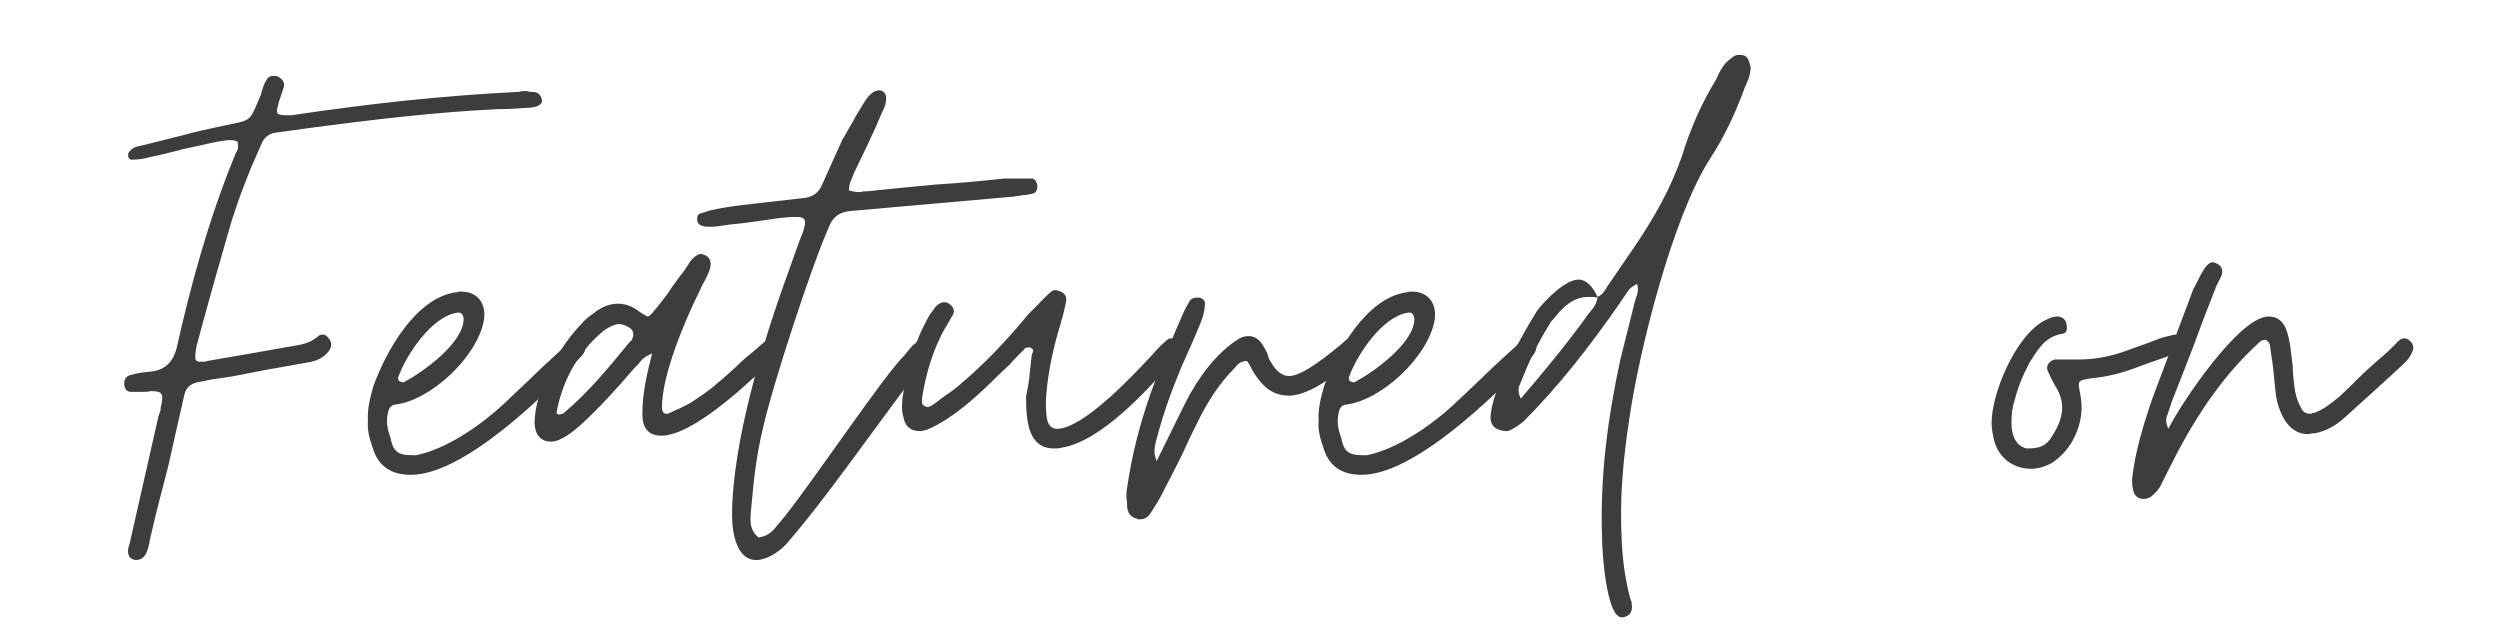
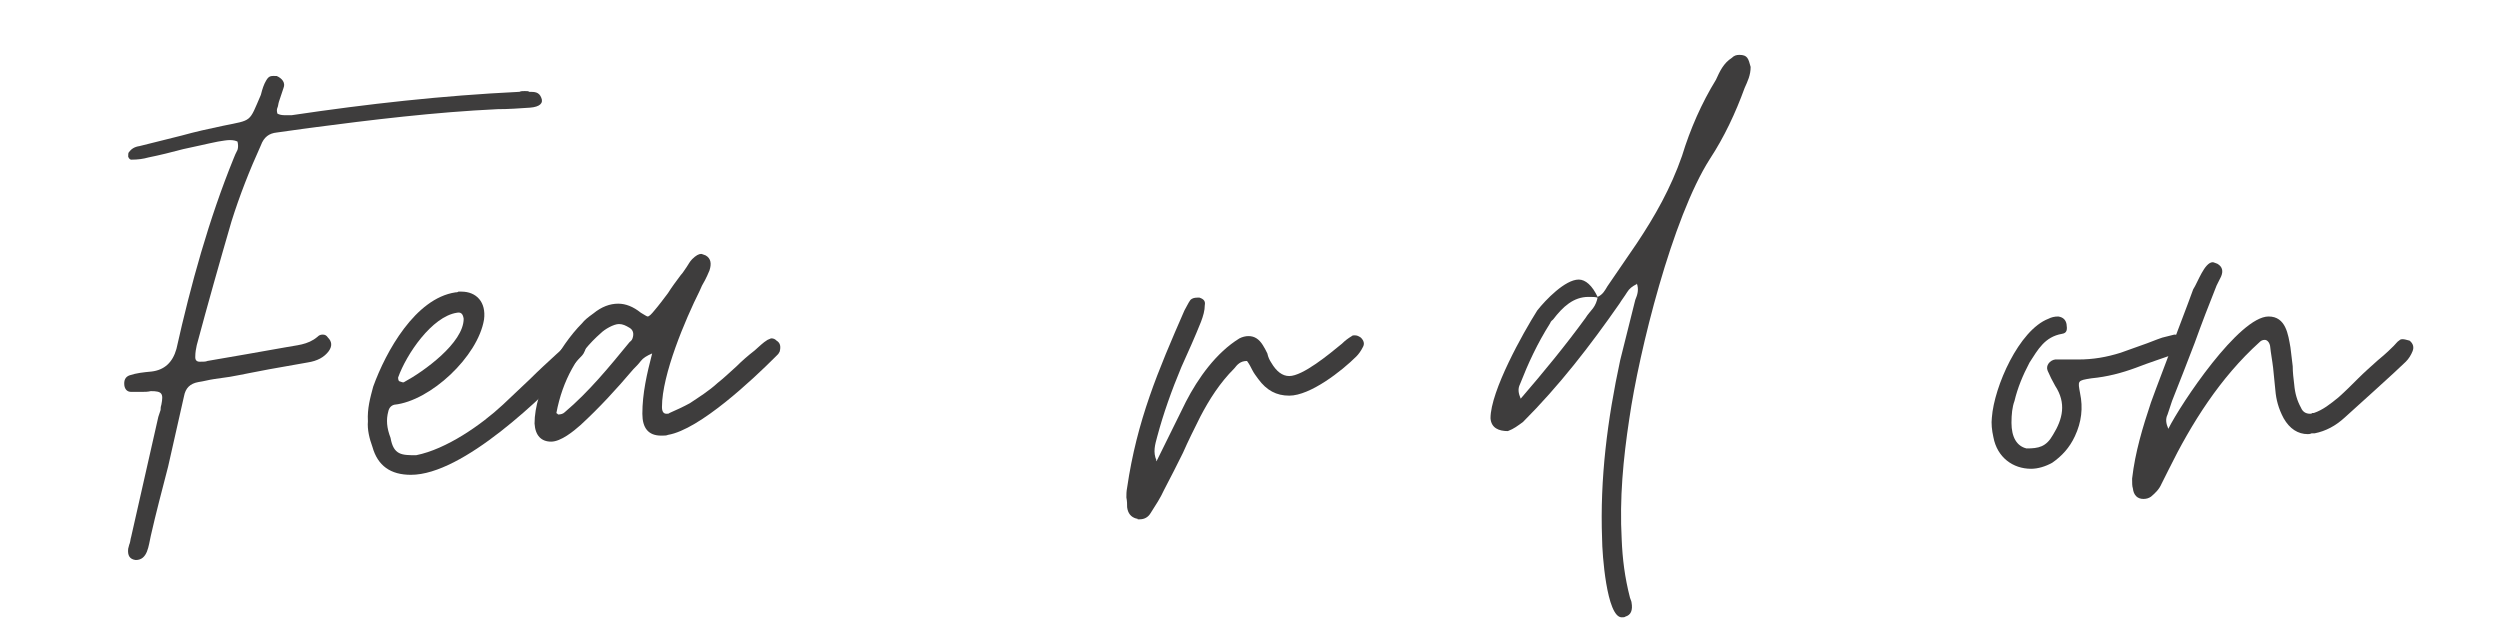
<svg xmlns="http://www.w3.org/2000/svg" width="500" zoomAndPan="magnify" viewBox="0 0 375 93.75" height="125" preserveAspectRatio="xMidYMid meet" version="1.0">
  <defs>
    <g />
  </defs>
  <g fill="#3e3d3d" fill-opacity="1">
    <g transform="translate(18.661, 75.973)">
      <g>
        <path d="M 1.695 8.031 C 3.504 8.031 3.617 5.879 3.957 4.41 C 4.75 0.906 5.656 -2.488 6.559 -5.992 C 7.352 -9.5 8.141 -13.004 8.934 -16.512 C 9.16 -17.754 9.84 -18.434 11.082 -18.66 C 11.875 -18.773 12.668 -19 13.457 -19.113 C 14.25 -19.227 15.043 -19.34 15.832 -19.453 C 17.754 -19.789 19.789 -20.242 21.715 -20.582 C 23.637 -20.922 25.559 -21.262 27.48 -21.602 C 28.953 -21.828 29.969 -22.391 30.648 -23.297 C 31.215 -24.09 31.102 -24.766 30.535 -25.332 C 30.309 -25.672 30.082 -25.785 29.742 -25.785 C 29.402 -25.785 29.176 -25.672 28.953 -25.445 C 27.48 -24.203 25.785 -24.203 24.09 -23.863 C 22.164 -23.523 20.242 -23.184 18.32 -22.844 C 16.398 -22.504 14.363 -22.164 12.441 -21.828 C 12.215 -21.715 11.875 -21.715 11.309 -21.715 C 10.855 -21.715 10.629 -21.941 10.629 -22.391 C 10.629 -23.184 10.742 -23.637 10.855 -24.203 C 12.555 -30.535 14.25 -36.527 16.059 -42.75 C 17.305 -46.707 18.773 -50.438 20.469 -54.172 C 20.922 -55.414 21.715 -55.98 22.844 -56.094 L 27.707 -56.773 C 37.207 -58.016 46.48 -59.148 55.98 -59.598 C 57.676 -59.598 59.148 -59.711 60.844 -59.824 C 62.312 -59.938 62.879 -60.504 62.539 -61.297 C 62.199 -62.199 61.52 -62.199 60.73 -62.199 C 60.617 -62.312 60.391 -62.312 60.051 -62.312 C 59.711 -62.312 59.484 -62.312 59.258 -62.199 C 47.609 -61.633 36.527 -60.391 25.105 -58.695 L 23.977 -58.695 C 23.523 -58.695 23.184 -58.809 22.957 -58.922 C 22.844 -59.258 22.844 -59.598 22.957 -59.824 C 23.07 -60.051 23.07 -60.391 23.184 -60.73 L 23.863 -62.766 C 24.203 -63.559 23.637 -64.234 22.844 -64.574 C 22.051 -64.574 21.715 -64.688 21.262 -63.895 C 20.922 -63.332 20.695 -62.652 20.469 -61.746 C 18.66 -57.562 19.227 -58.016 14.816 -57.109 C 12.668 -56.66 10.629 -56.207 8.594 -55.641 C 6.445 -55.074 4.41 -54.621 2.262 -54.059 C 1.469 -53.945 1.02 -53.605 0.68 -53.152 C 0.566 -53.039 0.566 -52.812 0.566 -52.473 C 0.68 -52.137 0.906 -52.023 1.02 -52.023 C 2.035 -52.023 2.828 -52.137 3.617 -52.359 C 5.316 -52.699 7.125 -53.152 8.82 -53.605 C 10.516 -53.945 12.328 -54.398 14.023 -54.734 C 14.816 -54.848 15.266 -54.961 15.832 -54.961 C 16.398 -54.961 16.738 -54.848 16.965 -54.734 C 17.078 -54.285 17.078 -53.832 16.965 -53.492 C 16.738 -53.039 16.512 -52.586 16.398 -52.246 C 12.668 -43.086 9.953 -33.25 7.805 -23.637 C 7.238 -21.602 5.992 -20.469 4.07 -20.242 C 2.828 -20.129 1.809 -20.016 0.793 -19.68 C 0.113 -19.453 -0.113 -18.887 0 -18.094 C 0.113 -17.527 0.453 -17.191 1.02 -17.191 C 1.582 -17.191 2.035 -17.191 2.602 -17.191 C 3.055 -17.191 3.504 -17.191 3.957 -17.305 C 5.656 -17.305 5.879 -16.965 5.543 -15.266 C 5.43 -14.93 5.43 -14.703 5.43 -14.477 C 5.316 -14.137 5.203 -13.797 5.09 -13.457 L 1.02 4.523 C 0.906 4.863 0.906 5.203 0.793 5.543 C 0.68 5.77 0.68 5.992 0.566 6.332 C 0.453 7.352 0.793 7.918 1.695 8.031 Z M 1.695 8.031 " />
      </g>
    </g>
  </g>
  <g fill="#3e3d3d" fill-opacity="1">
    <g transform="translate(56.32, 75.973)">
      <g>
        <path d="M 5.316 -4.75 C 13.117 -4.75 24.992 -16.285 30.422 -22.051 C 30.875 -22.504 31.215 -22.844 31.328 -23.184 C 31.664 -23.75 31.551 -24.316 30.988 -24.879 C 30.762 -25.105 30.535 -25.219 30.195 -25.219 C 29.969 -25.219 29.629 -25.105 29.289 -24.879 C 28.953 -24.539 28.613 -24.203 28.273 -23.863 C 27.934 -23.523 27.48 -23.184 27.141 -22.844 C 25.785 -21.602 24.426 -20.355 23.184 -19.113 C 21.828 -17.867 20.469 -16.512 19.113 -15.266 C 15.832 -12.215 10.629 -8.594 6.105 -7.691 C 3.957 -7.691 2.715 -7.691 2.262 -10.293 C 1.695 -11.762 1.582 -13.004 1.922 -14.25 C 2.035 -14.816 2.375 -15.152 2.828 -15.266 C 8.254 -15.832 15.379 -22.504 16.285 -28.047 C 16.625 -30.648 15.152 -32.23 12.891 -32.23 C 12.777 -32.23 12.555 -32.23 12.441 -32.23 C 12.328 -32.117 12.102 -32.117 11.988 -32.117 C 5.992 -31.215 1.582 -23.297 -0.34 -17.98 C -0.793 -16.285 -1.242 -14.703 -1.133 -12.777 C -1.242 -11.535 -0.906 -10.18 -0.453 -8.934 C 0.34 -6.105 2.262 -4.75 5.316 -4.75 Z M 4.297 -18.66 C 4.184 -18.547 3.957 -18.66 3.617 -18.773 C 3.504 -18.773 3.395 -19 3.395 -19.34 C 4.637 -22.844 8.48 -28.5 12.215 -29.062 C 12.777 -29.176 13.117 -28.953 13.23 -28.16 C 13.23 -24.539 7.238 -20.242 4.297 -18.66 Z M 4.297 -18.66 " />
      </g>
    </g>
  </g>
  <g fill="#3e3d3d" fill-opacity="1">
    <g transform="translate(82.104, 75.973)">
      <g>
        <path d="M 0.566 -9.727 C 2.035 -9.727 3.957 -11.309 4.977 -12.215 C 7.805 -14.816 10.293 -17.527 12.891 -20.582 C 13.23 -20.922 13.684 -21.375 14.023 -21.828 C 14.363 -22.277 14.93 -22.617 15.719 -22.957 C 14.93 -19.902 14.25 -16.965 14.25 -13.91 C 14.25 -11.762 15.152 -10.629 17.078 -10.629 C 17.527 -10.629 17.867 -10.629 18.094 -10.742 C 22.844 -11.535 30.875 -19.113 34.152 -22.391 C 34.266 -22.504 34.492 -22.73 34.605 -22.844 C 34.719 -22.957 34.719 -23.07 34.832 -23.184 C 35.059 -23.977 34.945 -24.539 34.379 -24.879 C 34.152 -25.105 33.926 -25.219 33.59 -25.219 C 33.477 -25.219 33.363 -25.105 33.023 -24.992 C 32.684 -24.766 32.344 -24.539 32.117 -24.316 C 31.777 -23.977 31.438 -23.75 31.102 -23.41 C 30.082 -22.617 29.176 -21.828 28.387 -21.035 C 27.48 -20.242 26.578 -19.34 25.559 -18.547 C 24.203 -17.305 22.73 -16.398 21.375 -15.492 C 20.355 -14.93 19.34 -14.477 18.32 -14.023 C 18.207 -13.91 18.094 -13.91 17.867 -13.91 C 17.414 -13.91 17.191 -14.25 17.191 -14.93 C 17.191 -19.789 20.695 -28.047 22.844 -32.344 C 23.07 -32.91 23.297 -33.363 23.637 -33.926 C 23.863 -34.379 24.09 -34.832 24.316 -35.398 C 24.652 -36.414 24.539 -37.207 23.75 -37.66 C 23.41 -37.773 23.184 -37.887 23.07 -37.887 C 22.73 -37.887 22.277 -37.66 21.715 -37.094 C 21.375 -36.754 21.148 -36.301 20.922 -35.965 C 20.582 -35.512 20.355 -35.059 20.016 -34.719 C 19.34 -33.812 18.66 -32.91 18.094 -32.004 C 17.414 -31.102 16.738 -30.195 16.059 -29.402 C 15.605 -28.84 15.266 -28.5 15.043 -28.5 C 14.93 -28.5 14.59 -28.727 14.023 -29.062 C 12.891 -29.969 11.762 -30.422 10.629 -30.422 C 9.387 -30.422 8.141 -29.969 6.898 -28.953 C 6.105 -28.387 5.543 -27.934 5.203 -27.48 C 1.809 -24.09 -1.922 -17.414 -1.922 -12.441 C -1.809 -10.629 -0.906 -9.727 0.566 -9.727 Z M 1.582 -13.797 C 1.582 -13.91 1.582 -13.91 1.469 -13.91 L 1.355 -14.023 C 2.262 -18.887 4.523 -22.957 8.031 -26.012 C 8.594 -26.578 9.953 -27.367 10.742 -27.367 C 11.309 -27.367 11.762 -27.141 12.328 -26.801 C 12.891 -26.465 13.004 -25.898 12.777 -25.219 C 12.668 -24.879 12.441 -24.766 12.328 -24.652 C 9.273 -20.922 6.219 -17.191 2.602 -14.137 C 2.375 -13.91 2.035 -13.797 1.582 -13.797 Z M 1.582 -13.797 " />
      </g>
    </g>
  </g>
  <g fill="#3e3d3d" fill-opacity="1">
    <g transform="translate(111.394, 75.973)">
      <g>
-         <path d="M 2.035 8.031 C 3.844 8.031 5.992 6.445 7.012 5.09 C 10.629 0.906 14.703 -4.637 18.434 -9.727 C 21.602 -14.023 25.785 -19.789 28.047 -22.504 C 28.273 -22.73 28.387 -22.957 28.387 -23.184 C 28.727 -23.863 28.613 -24.426 28.047 -24.879 C 27.707 -24.992 27.48 -25.105 27.254 -25.105 C 27.141 -25.105 27.141 -25.105 27.027 -25.105 C 26.914 -24.992 26.914 -24.992 26.801 -24.992 C 26.238 -24.766 25.785 -24.426 25.445 -24.09 C 25.105 -23.637 24.652 -23.184 24.316 -22.73 C 21.035 -19.453 11.082 -4.523 6.332 1.469 C 5.77 2.148 5.203 2.828 4.637 3.504 C 4.07 4.07 3.395 4.523 2.375 4.637 C 0.68 3.281 1.242 1.242 1.355 -0.453 C 1.695 -4.41 2.148 -8.031 3.055 -11.762 C 4.523 -18.32 10.406 -36.301 13.004 -42.07 C 13.57 -43.539 14.703 -44.219 16.285 -44.332 L 40.602 -46.48 C 41.164 -46.594 41.617 -46.594 42.07 -46.707 C 42.523 -46.707 42.973 -46.82 43.539 -46.934 C 43.992 -47.047 44.219 -47.5 44.219 -48.062 C 44.105 -48.855 43.766 -49.195 43.312 -49.195 L 39.242 -49.195 C 36.074 -48.855 32.684 -48.516 28.953 -48.289 C 25.219 -47.949 21.828 -47.609 18.66 -47.273 C 18.547 -47.273 18.32 -47.273 18.094 -47.273 C 17.867 -47.16 17.641 -47.16 17.414 -47.16 C 16.965 -47.16 16.512 -47.273 15.945 -47.387 C 15.945 -47.949 16.059 -48.516 16.285 -48.969 C 16.398 -49.309 16.625 -49.762 16.738 -50.098 C 18.207 -53.152 19.68 -56.094 20.922 -59.148 C 21.488 -60.164 21.602 -61.07 21.488 -61.633 C 21.262 -62.199 20.922 -62.426 20.469 -62.426 C 19.68 -62.426 18.887 -61.746 18.094 -60.391 C 17.527 -59.484 16.965 -58.582 16.512 -57.676 C 15.945 -56.773 15.492 -55.867 14.93 -54.961 L 11.875 -48.176 C 11.309 -46.934 10.406 -46.367 9.047 -46.254 C 7.125 -46.027 5.09 -45.801 3.055 -45.574 C 1.02 -45.348 -1.02 -45.125 -3.055 -44.785 C -3.617 -44.672 -4.184 -44.559 -4.75 -44.445 C -5.203 -44.332 -5.656 -44.105 -6.219 -43.992 C -6.785 -43.879 -6.898 -43.426 -6.785 -42.75 C -6.672 -42.41 -6.445 -42.184 -5.992 -42.07 C -5.656 -41.957 -5.316 -41.957 -4.75 -41.957 C -3.844 -41.957 -2.828 -42.184 -1.922 -42.297 C -0.453 -42.41 1.133 -42.637 2.715 -42.863 C 4.184 -43.086 5.77 -43.312 7.238 -43.426 L 8.141 -43.426 C 9.5 -43.426 9.613 -42.863 9.047 -41.164 C 8.254 -39.242 7.691 -37.434 6.898 -35.285 C 3.168 -25.105 -1.582 -9.613 -1.582 1.355 C -1.582 3.957 -0.906 8.031 2.035 8.031 Z M 2.035 8.031 " />
-       </g>
+         </g>
    </g>
  </g>
  <g fill="#3e3d3d" fill-opacity="1">
    <g transform="translate(134.125, 75.973)">
      <g>
-         <path d="M 23.977 -8.707 C 24.426 -8.707 24.766 -8.707 25.105 -8.82 C 30.988 -9.727 38.113 -17.527 41.957 -22.051 C 42.184 -22.277 42.41 -22.73 42.75 -23.297 C 43.086 -23.863 42.863 -24.316 42.297 -24.879 C 42.07 -25.105 41.844 -25.219 41.504 -25.219 C 41.277 -25.219 41.051 -25.105 40.938 -24.992 C 40.148 -24.316 39.469 -23.637 38.789 -22.844 C 36.074 -19.902 28.387 -11.648 24.426 -11.648 C 23.523 -11.648 22.957 -12.328 22.844 -13.684 C 22.73 -14.816 22.73 -15.945 22.844 -17.078 C 23.184 -20.809 23.977 -24.203 24.992 -27.48 C 25.105 -28.047 25.332 -28.613 25.445 -29.176 C 25.559 -29.629 25.672 -30.195 25.785 -30.762 C 25.898 -31.438 25.672 -31.891 24.992 -32.23 C 24.652 -32.344 24.426 -32.457 24.203 -32.457 C 23.863 -32.457 23.637 -32.344 23.297 -32.004 C 22.73 -31.438 22.164 -30.988 21.715 -30.422 C 21.148 -29.855 20.695 -29.402 20.129 -28.84 C 16.852 -24.879 13.457 -21.262 9.5 -17.98 C 8.934 -17.527 8.367 -17.078 7.805 -16.738 C 7.238 -16.285 6.559 -15.832 5.992 -15.379 C 5.543 -15.043 5.203 -14.93 5.09 -14.93 C 4.863 -14.93 4.75 -14.93 4.637 -15.043 C 4.297 -15.152 4.184 -15.379 4.184 -15.605 C 4.184 -15.832 4.184 -16.059 4.184 -16.285 C 4.75 -19.902 5.77 -23.297 7.465 -26.465 C 7.918 -27.141 8.254 -27.82 8.594 -28.387 C 9.16 -29.176 9.047 -29.742 8.367 -30.309 C 8.141 -30.535 7.805 -30.648 7.465 -30.648 C 7.125 -30.648 6.672 -30.422 6.219 -29.969 L 5.316 -28.727 C 3.055 -24.766 1.809 -20.582 1.242 -16.172 C 1.133 -15.152 1.133 -14.25 1.355 -13.57 C 1.582 -12.102 2.375 -11.309 3.844 -11.309 C 4.184 -11.309 4.523 -11.422 4.977 -11.535 C 8.934 -13.23 12.668 -16.738 15.719 -19.789 C 16.285 -20.355 16.852 -20.809 17.414 -21.375 C 17.867 -21.941 18.32 -22.391 18.887 -22.957 C 19 -23.07 19.227 -23.297 19.453 -23.523 C 19.566 -23.75 19.789 -23.863 20.129 -23.863 L 20.355 -23.863 C 20.695 -23.75 20.922 -23.523 20.809 -23.184 C 20.695 -22.844 20.582 -22.617 20.582 -22.277 C 20.469 -21.262 20.355 -20.129 20.242 -19.113 C 20.129 -18.094 19.902 -17.191 19.789 -16.512 C 19.789 -13.004 20.016 -8.707 23.977 -8.707 Z M 23.977 -8.707 " />
-       </g>
+         </g>
    </g>
  </g>
  <g fill="#3e3d3d" fill-opacity="1">
    <g transform="translate(171.331, 75.973)">
      <g>
        <path d="M -0.34 1.922 C 0.34 1.922 0.906 1.582 1.242 1.02 C 2.035 -0.227 2.715 -1.242 3.281 -2.488 C 4.297 -4.41 5.203 -6.219 6.105 -8.031 C 6.898 -9.84 7.805 -11.648 8.707 -13.457 C 10.066 -16.059 11.648 -18.547 13.797 -20.695 C 14.25 -21.262 14.703 -21.828 15.719 -21.828 C 16.059 -21.375 16.285 -20.922 16.512 -20.469 C 16.738 -20.016 17.078 -19.566 17.414 -19.113 C 18.66 -17.414 20.129 -16.625 22.051 -16.625 C 25.219 -16.625 29.969 -20.355 32.117 -22.504 C 32.457 -22.844 32.797 -23.297 33.137 -23.977 C 33.363 -24.426 33.25 -24.879 32.797 -25.332 C 32.457 -25.559 32.23 -25.672 31.891 -25.672 C 31.664 -25.672 31.551 -25.672 31.438 -25.559 C 30.875 -25.219 30.422 -24.879 29.969 -24.426 C 28.047 -22.844 24.09 -19.566 22.051 -19.566 C 21.035 -19.566 20.129 -20.242 19.34 -21.602 C 19.113 -21.941 18.887 -22.391 18.773 -22.957 C 18.547 -23.41 18.32 -23.863 18.094 -24.203 C 17.527 -25.105 16.852 -25.559 15.945 -25.559 C 15.492 -25.559 15.043 -25.445 14.59 -25.219 C 11.082 -23.07 8.367 -19.227 6.559 -15.719 L 2.148 -6.785 L 2.035 -6.898 L 2.148 -6.898 C 1.582 -8.141 1.922 -9.273 2.262 -10.516 C 3.168 -13.91 4.41 -17.414 5.879 -20.922 C 6.898 -23.184 7.918 -25.445 8.82 -27.707 C 9.16 -28.613 9.387 -29.402 9.387 -30.195 C 9.5 -30.762 9.273 -31.102 8.594 -31.328 L 8.254 -31.328 C 7.805 -31.328 7.465 -31.215 7.238 -30.988 C 6.898 -30.535 6.672 -29.969 6.332 -29.402 C 2.375 -20.355 -0.793 -12.891 -2.262 -2.828 C -2.375 -2.262 -2.375 -1.809 -2.375 -1.355 C -2.262 -0.793 -2.262 -0.34 -2.262 0.113 C -2.148 1.02 -1.695 1.582 -0.906 1.809 C -0.793 1.809 -0.68 1.809 -0.68 1.922 C -0.566 1.922 -0.453 1.922 -0.34 1.922 Z M -0.34 1.922 " />
      </g>
    </g>
  </g>
  <g fill="#3e3d3d" fill-opacity="1">
    <g transform="translate(198.925, 75.973)">
      <g>
-         <path d="M 5.316 -4.75 C 13.117 -4.75 24.992 -16.285 30.422 -22.051 C 30.875 -22.504 31.215 -22.844 31.328 -23.184 C 31.664 -23.75 31.551 -24.316 30.988 -24.879 C 30.762 -25.105 30.535 -25.219 30.195 -25.219 C 29.969 -25.219 29.629 -25.105 29.289 -24.879 C 28.953 -24.539 28.613 -24.203 28.273 -23.863 C 27.934 -23.523 27.48 -23.184 27.141 -22.844 C 25.785 -21.602 24.426 -20.355 23.184 -19.113 C 21.828 -17.867 20.469 -16.512 19.113 -15.266 C 15.832 -12.215 10.629 -8.594 6.105 -7.691 C 3.957 -7.691 2.715 -7.691 2.262 -10.293 C 1.695 -11.762 1.582 -13.004 1.922 -14.25 C 2.035 -14.816 2.375 -15.152 2.828 -15.266 C 8.254 -15.832 15.379 -22.504 16.285 -28.047 C 16.625 -30.648 15.152 -32.23 12.891 -32.23 C 12.777 -32.23 12.555 -32.23 12.441 -32.23 C 12.328 -32.117 12.102 -32.117 11.988 -32.117 C 5.992 -31.215 1.582 -23.297 -0.34 -17.98 C -0.793 -16.285 -1.242 -14.703 -1.133 -12.777 C -1.242 -11.535 -0.906 -10.18 -0.453 -8.934 C 0.34 -6.105 2.262 -4.75 5.316 -4.75 Z M 4.297 -18.66 C 4.184 -18.547 3.957 -18.66 3.617 -18.773 C 3.504 -18.773 3.395 -19 3.395 -19.34 C 4.637 -22.844 8.48 -28.5 12.215 -29.062 C 12.777 -29.176 13.117 -28.953 13.23 -28.16 C 13.23 -24.539 7.238 -20.242 4.297 -18.66 Z M 4.297 -18.66 " />
-       </g>
+         </g>
    </g>
  </g>
  <g fill="#3e3d3d" fill-opacity="1">
    <g transform="translate(224.709, 75.973)">
      <g>
        <path d="M 18.547 16.625 C 18.773 16.625 19 16.625 19.113 16.512 C 19.902 16.285 20.242 15.605 20.016 14.363 C 20.016 14.25 19.902 14.023 19.789 13.684 C 19 10.629 18.66 7.805 18.547 4.977 C 18.207 -1.242 18.773 -7.125 19.68 -13.117 C 21.148 -23.297 26.125 -43.312 31.777 -52.137 C 33.926 -55.414 35.625 -59.035 36.98 -62.766 C 37.434 -63.785 37.887 -64.688 37.887 -65.934 C 37.547 -67.176 37.434 -67.742 36.188 -67.742 C 35.738 -67.742 35.398 -67.629 35.059 -67.289 C 33.812 -66.496 33.25 -65.254 32.684 -64.008 C 30.535 -60.504 28.84 -56.66 27.594 -52.586 C 25.898 -47.723 23.523 -43.539 20.809 -39.469 L 16.398 -33.023 C 16.059 -32.457 15.719 -31.777 14.93 -31.438 C 14.137 -33.137 13.117 -34.039 12.102 -34.039 C 10.066 -34.039 7.125 -30.988 5.879 -29.402 C 3.73 -26.012 -1.133 -17.305 -1.133 -13.23 C -1.02 -11.762 0.113 -11.309 1.469 -11.309 C 2.375 -11.648 2.941 -12.102 3.73 -12.668 C 9.16 -18.094 13.797 -24.09 18.207 -30.422 C 18.547 -30.988 19 -31.551 19.34 -32.117 C 19.68 -32.684 20.129 -33.023 20.809 -33.363 L 20.809 -33.477 C 21.148 -32.57 20.922 -31.777 20.582 -30.988 C 19.789 -27.934 19.113 -24.992 18.32 -21.941 C 16.398 -13.004 15.266 -4.184 15.605 4.863 C 15.605 7.012 16.285 16.625 18.547 16.625 Z M 3.395 -16.172 C 3.055 -16.965 2.941 -17.641 3.281 -18.32 C 4.523 -21.488 5.879 -24.426 7.805 -27.48 C 7.918 -27.82 8.141 -27.934 8.254 -28.047 C 9.727 -29.969 11.309 -31.438 13.57 -31.438 C 14.137 -31.438 14.59 -31.438 14.93 -31.328 C 14.816 -30.762 14.59 -30.195 14.25 -29.742 C 13.91 -29.289 13.457 -28.84 13.117 -28.273 C 10.066 -24.09 6.898 -20.242 3.395 -16.172 Z M 3.395 -16.172 " />
      </g>
    </g>
  </g>
  <g fill="#3e3d3d" fill-opacity="1">
    <g transform="translate(256.94, 75.973)">
      <g />
    </g>
  </g>
  <g fill="#3e3d3d" fill-opacity="1">
    <g transform="translate(299.913, 75.973)">
      <g>
        <path d="M 4.75 -5.656 C 5.77 -5.656 6.898 -5.992 7.918 -6.559 C 9.387 -7.578 10.516 -8.82 11.309 -10.516 C 12.328 -12.668 12.555 -14.816 12.102 -16.965 C 11.762 -18.887 11.648 -18.887 13.797 -19.227 C 16.172 -19.453 18.32 -20.016 20.469 -20.809 C 22.504 -21.602 24.652 -22.277 26.801 -23.07 C 27.82 -23.41 28.047 -24.09 27.707 -24.879 C 27.367 -25.445 26.801 -25.785 26.238 -25.785 L 24.426 -25.332 C 23.41 -24.992 22.391 -24.539 21.375 -24.203 C 20.355 -23.863 19.227 -23.41 18.207 -23.07 C 16.059 -22.391 14.023 -22.051 11.875 -22.051 L 8.367 -22.051 C 7.578 -21.941 6.898 -21.148 7.238 -20.355 C 7.578 -19.566 7.918 -18.887 8.367 -18.094 C 10.066 -15.492 9.5 -13.117 8.031 -10.742 C 7.012 -8.934 5.879 -8.707 4.07 -8.707 C 2.602 -9.047 1.809 -10.406 1.809 -12.555 C 1.809 -13.797 1.922 -14.93 2.262 -15.832 C 2.715 -17.754 3.504 -19.68 4.523 -21.602 C 5.77 -23.523 6.785 -25.445 9.387 -25.898 C 10.18 -26.012 10.18 -26.578 10.066 -27.367 C 9.953 -27.934 9.613 -28.387 8.82 -28.5 C 8.254 -28.5 7.805 -28.387 7.352 -28.16 C 2.941 -26.465 -0.793 -17.98 -1.133 -13.344 C -1.242 -12.441 -1.133 -11.422 -0.906 -10.406 C -0.34 -7.352 2.035 -5.656 4.75 -5.656 Z M 4.75 -5.656 " />
      </g>
    </g>
  </g>
  <g fill="#3e3d3d" fill-opacity="1">
    <g transform="translate(322.079, 75.973)">
      <g>
-         <path d="M -0.566 -1.133 C -0.113 -1.133 0.227 -1.242 0.566 -1.469 C 1.242 -2.035 1.809 -2.602 2.148 -3.395 C 2.488 -4.07 2.828 -4.75 3.168 -5.43 C 6.672 -12.555 10.969 -19.34 16.852 -24.652 C 17.078 -24.879 17.305 -24.992 17.641 -24.992 C 17.98 -24.992 18.32 -24.652 18.434 -24.09 C 18.547 -22.957 18.773 -21.828 18.887 -20.809 C 19 -19.68 19.113 -18.547 19.227 -17.414 C 19.34 -16.059 19.68 -14.703 20.469 -13.23 C 21.375 -11.648 22.617 -10.855 24.09 -10.855 C 24.203 -10.855 24.426 -10.855 24.652 -10.969 C 24.766 -10.969 24.992 -10.969 25.105 -10.969 C 26.801 -11.309 28.273 -12.102 29.629 -13.344 C 30.875 -14.477 37.547 -20.469 38.789 -21.715 C 39.242 -22.164 39.582 -22.73 39.809 -23.297 C 40.035 -23.863 39.922 -24.426 39.355 -24.879 C 39.129 -25.105 38.902 -25.219 38.562 -25.219 C 38.227 -25.219 38 -25.105 37.773 -24.879 C 37.547 -24.766 37.32 -24.426 36.98 -24.09 C 36.641 -23.75 35.852 -22.957 34.605 -21.941 C 33.59 -21.035 32.57 -20.129 31.664 -19.227 C 30.648 -18.207 29.742 -17.305 28.727 -16.398 C 27.48 -15.379 26.352 -14.477 24.992 -14.023 C 24.879 -14.023 24.766 -14.023 24.766 -14.023 C 24.652 -13.91 24.539 -13.91 24.426 -13.91 C 23.75 -13.91 23.297 -14.25 23.07 -14.816 C 22.504 -15.832 22.164 -16.965 22.051 -18.32 C 21.941 -19.227 21.828 -20.129 21.828 -21.035 C 21.715 -21.941 21.602 -22.844 21.488 -23.863 C 21.148 -25.785 20.809 -28.5 18.207 -28.5 C 13.797 -28.5 5.09 -15.492 3.168 -11.648 C 2.828 -12.441 2.715 -13.117 3.055 -13.797 C 3.281 -14.477 3.504 -15.152 3.73 -15.832 C 4.863 -18.66 5.992 -21.602 7.125 -24.539 C 8.141 -27.367 9.273 -30.309 10.406 -33.137 L 11.082 -34.492 C 11.422 -35.285 11.309 -35.965 10.516 -36.414 C 10.18 -36.527 9.953 -36.641 9.84 -36.641 C 8.594 -36.641 7.578 -33.59 6.898 -32.57 C 5.879 -29.742 4.75 -26.914 3.73 -24.09 C 2.715 -21.262 1.582 -18.434 0.566 -15.605 C -0.68 -11.875 -1.809 -8.141 -2.262 -4.184 C -2.262 -3.504 -2.262 -3.055 -2.148 -2.715 C -2.035 -1.695 -1.469 -1.133 -0.566 -1.133 Z M -0.566 -1.133 " />
+         <path d="M -0.566 -1.133 C -0.113 -1.133 0.227 -1.242 0.566 -1.469 C 1.242 -2.035 1.809 -2.602 2.148 -3.395 C 2.488 -4.07 2.828 -4.75 3.168 -5.43 C 6.672 -12.555 10.969 -19.34 16.852 -24.652 C 17.078 -24.879 17.305 -24.992 17.641 -24.992 C 17.98 -24.992 18.32 -24.652 18.434 -24.09 C 18.547 -22.957 18.773 -21.828 18.887 -20.809 C 19 -19.68 19.113 -18.547 19.227 -17.414 C 19.34 -16.059 19.68 -14.703 20.469 -13.23 C 21.375 -11.648 22.617 -10.855 24.09 -10.855 C 24.203 -10.855 24.426 -10.855 24.652 -10.969 C 24.766 -10.969 24.992 -10.969 25.105 -10.969 C 26.801 -11.309 28.273 -12.102 29.629 -13.344 C 30.875 -14.477 37.547 -20.469 38.789 -21.715 C 39.242 -22.164 39.582 -22.73 39.809 -23.297 C 40.035 -23.863 39.922 -24.426 39.355 -24.879 C 38.227 -25.219 38 -25.105 37.773 -24.879 C 37.547 -24.766 37.32 -24.426 36.98 -24.09 C 36.641 -23.75 35.852 -22.957 34.605 -21.941 C 33.59 -21.035 32.57 -20.129 31.664 -19.227 C 30.648 -18.207 29.742 -17.305 28.727 -16.398 C 27.48 -15.379 26.352 -14.477 24.992 -14.023 C 24.879 -14.023 24.766 -14.023 24.766 -14.023 C 24.652 -13.91 24.539 -13.91 24.426 -13.91 C 23.75 -13.91 23.297 -14.25 23.07 -14.816 C 22.504 -15.832 22.164 -16.965 22.051 -18.32 C 21.941 -19.227 21.828 -20.129 21.828 -21.035 C 21.715 -21.941 21.602 -22.844 21.488 -23.863 C 21.148 -25.785 20.809 -28.5 18.207 -28.5 C 13.797 -28.5 5.09 -15.492 3.168 -11.648 C 2.828 -12.441 2.715 -13.117 3.055 -13.797 C 3.281 -14.477 3.504 -15.152 3.73 -15.832 C 4.863 -18.66 5.992 -21.602 7.125 -24.539 C 8.141 -27.367 9.273 -30.309 10.406 -33.137 L 11.082 -34.492 C 11.422 -35.285 11.309 -35.965 10.516 -36.414 C 10.18 -36.527 9.953 -36.641 9.84 -36.641 C 8.594 -36.641 7.578 -33.59 6.898 -32.57 C 5.879 -29.742 4.75 -26.914 3.73 -24.09 C 2.715 -21.262 1.582 -18.434 0.566 -15.605 C -0.68 -11.875 -1.809 -8.141 -2.262 -4.184 C -2.262 -3.504 -2.262 -3.055 -2.148 -2.715 C -2.035 -1.695 -1.469 -1.133 -0.566 -1.133 Z M -0.566 -1.133 " />
      </g>
    </g>
  </g>
</svg>